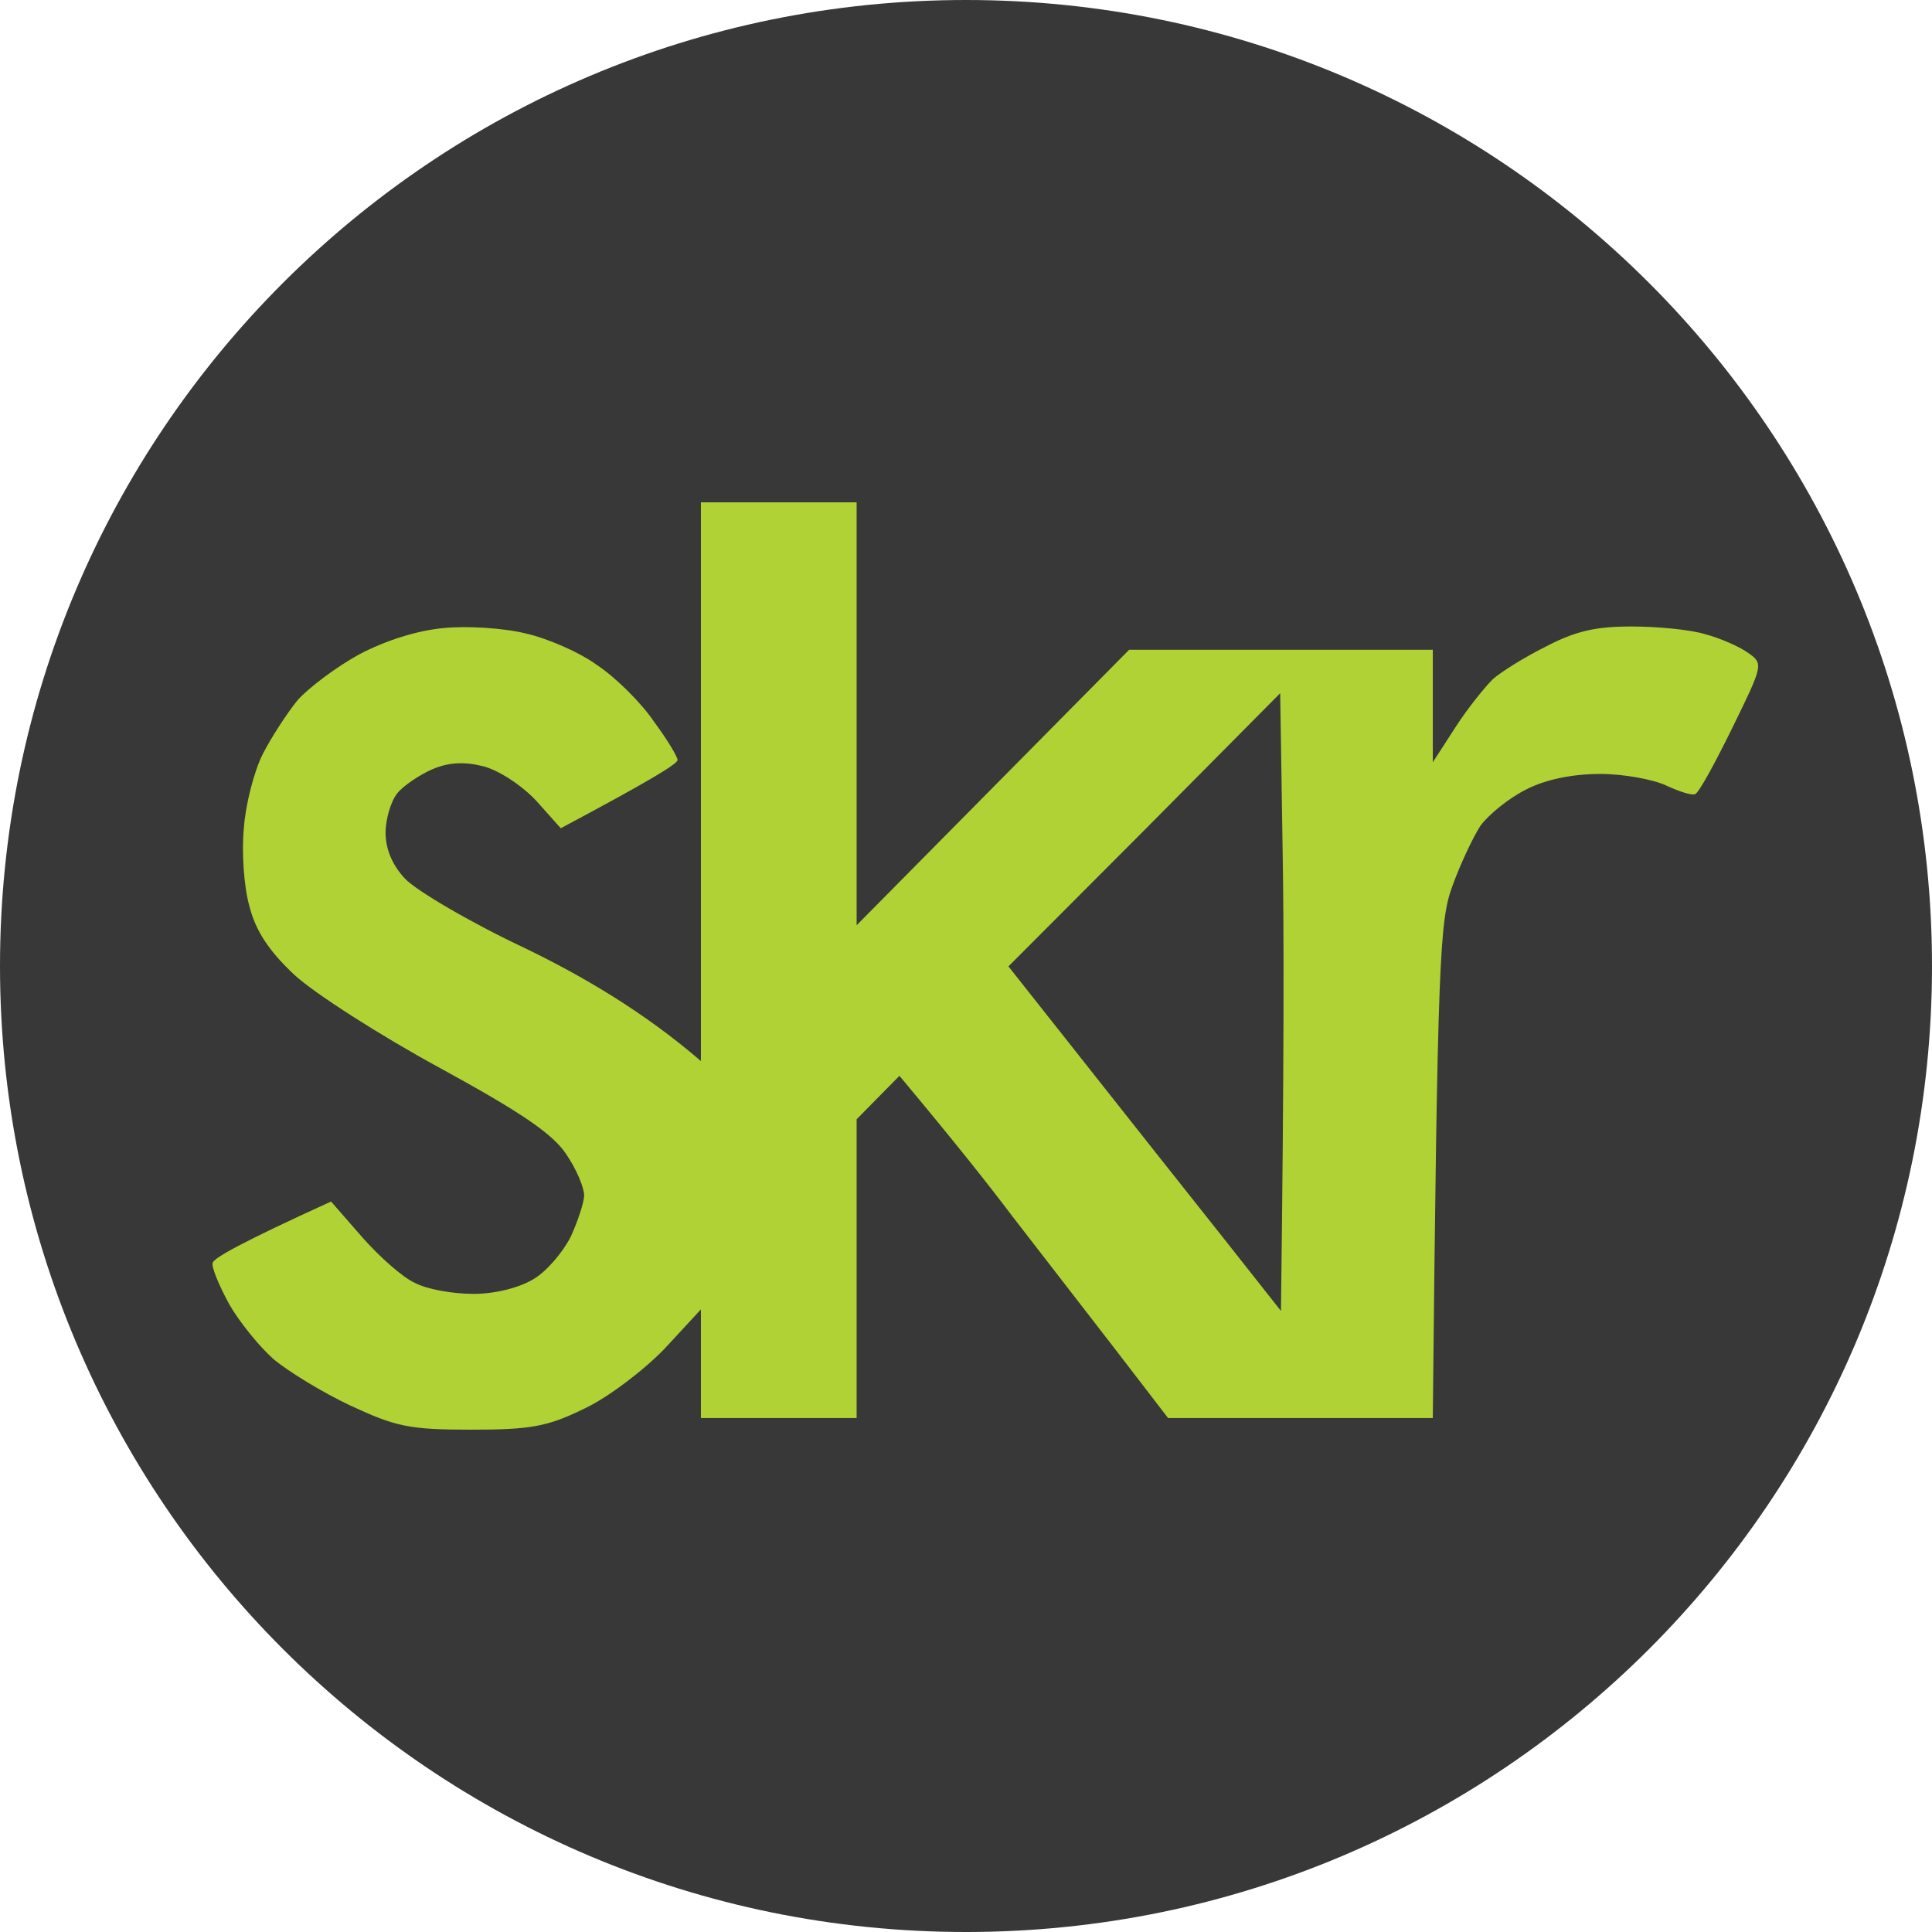
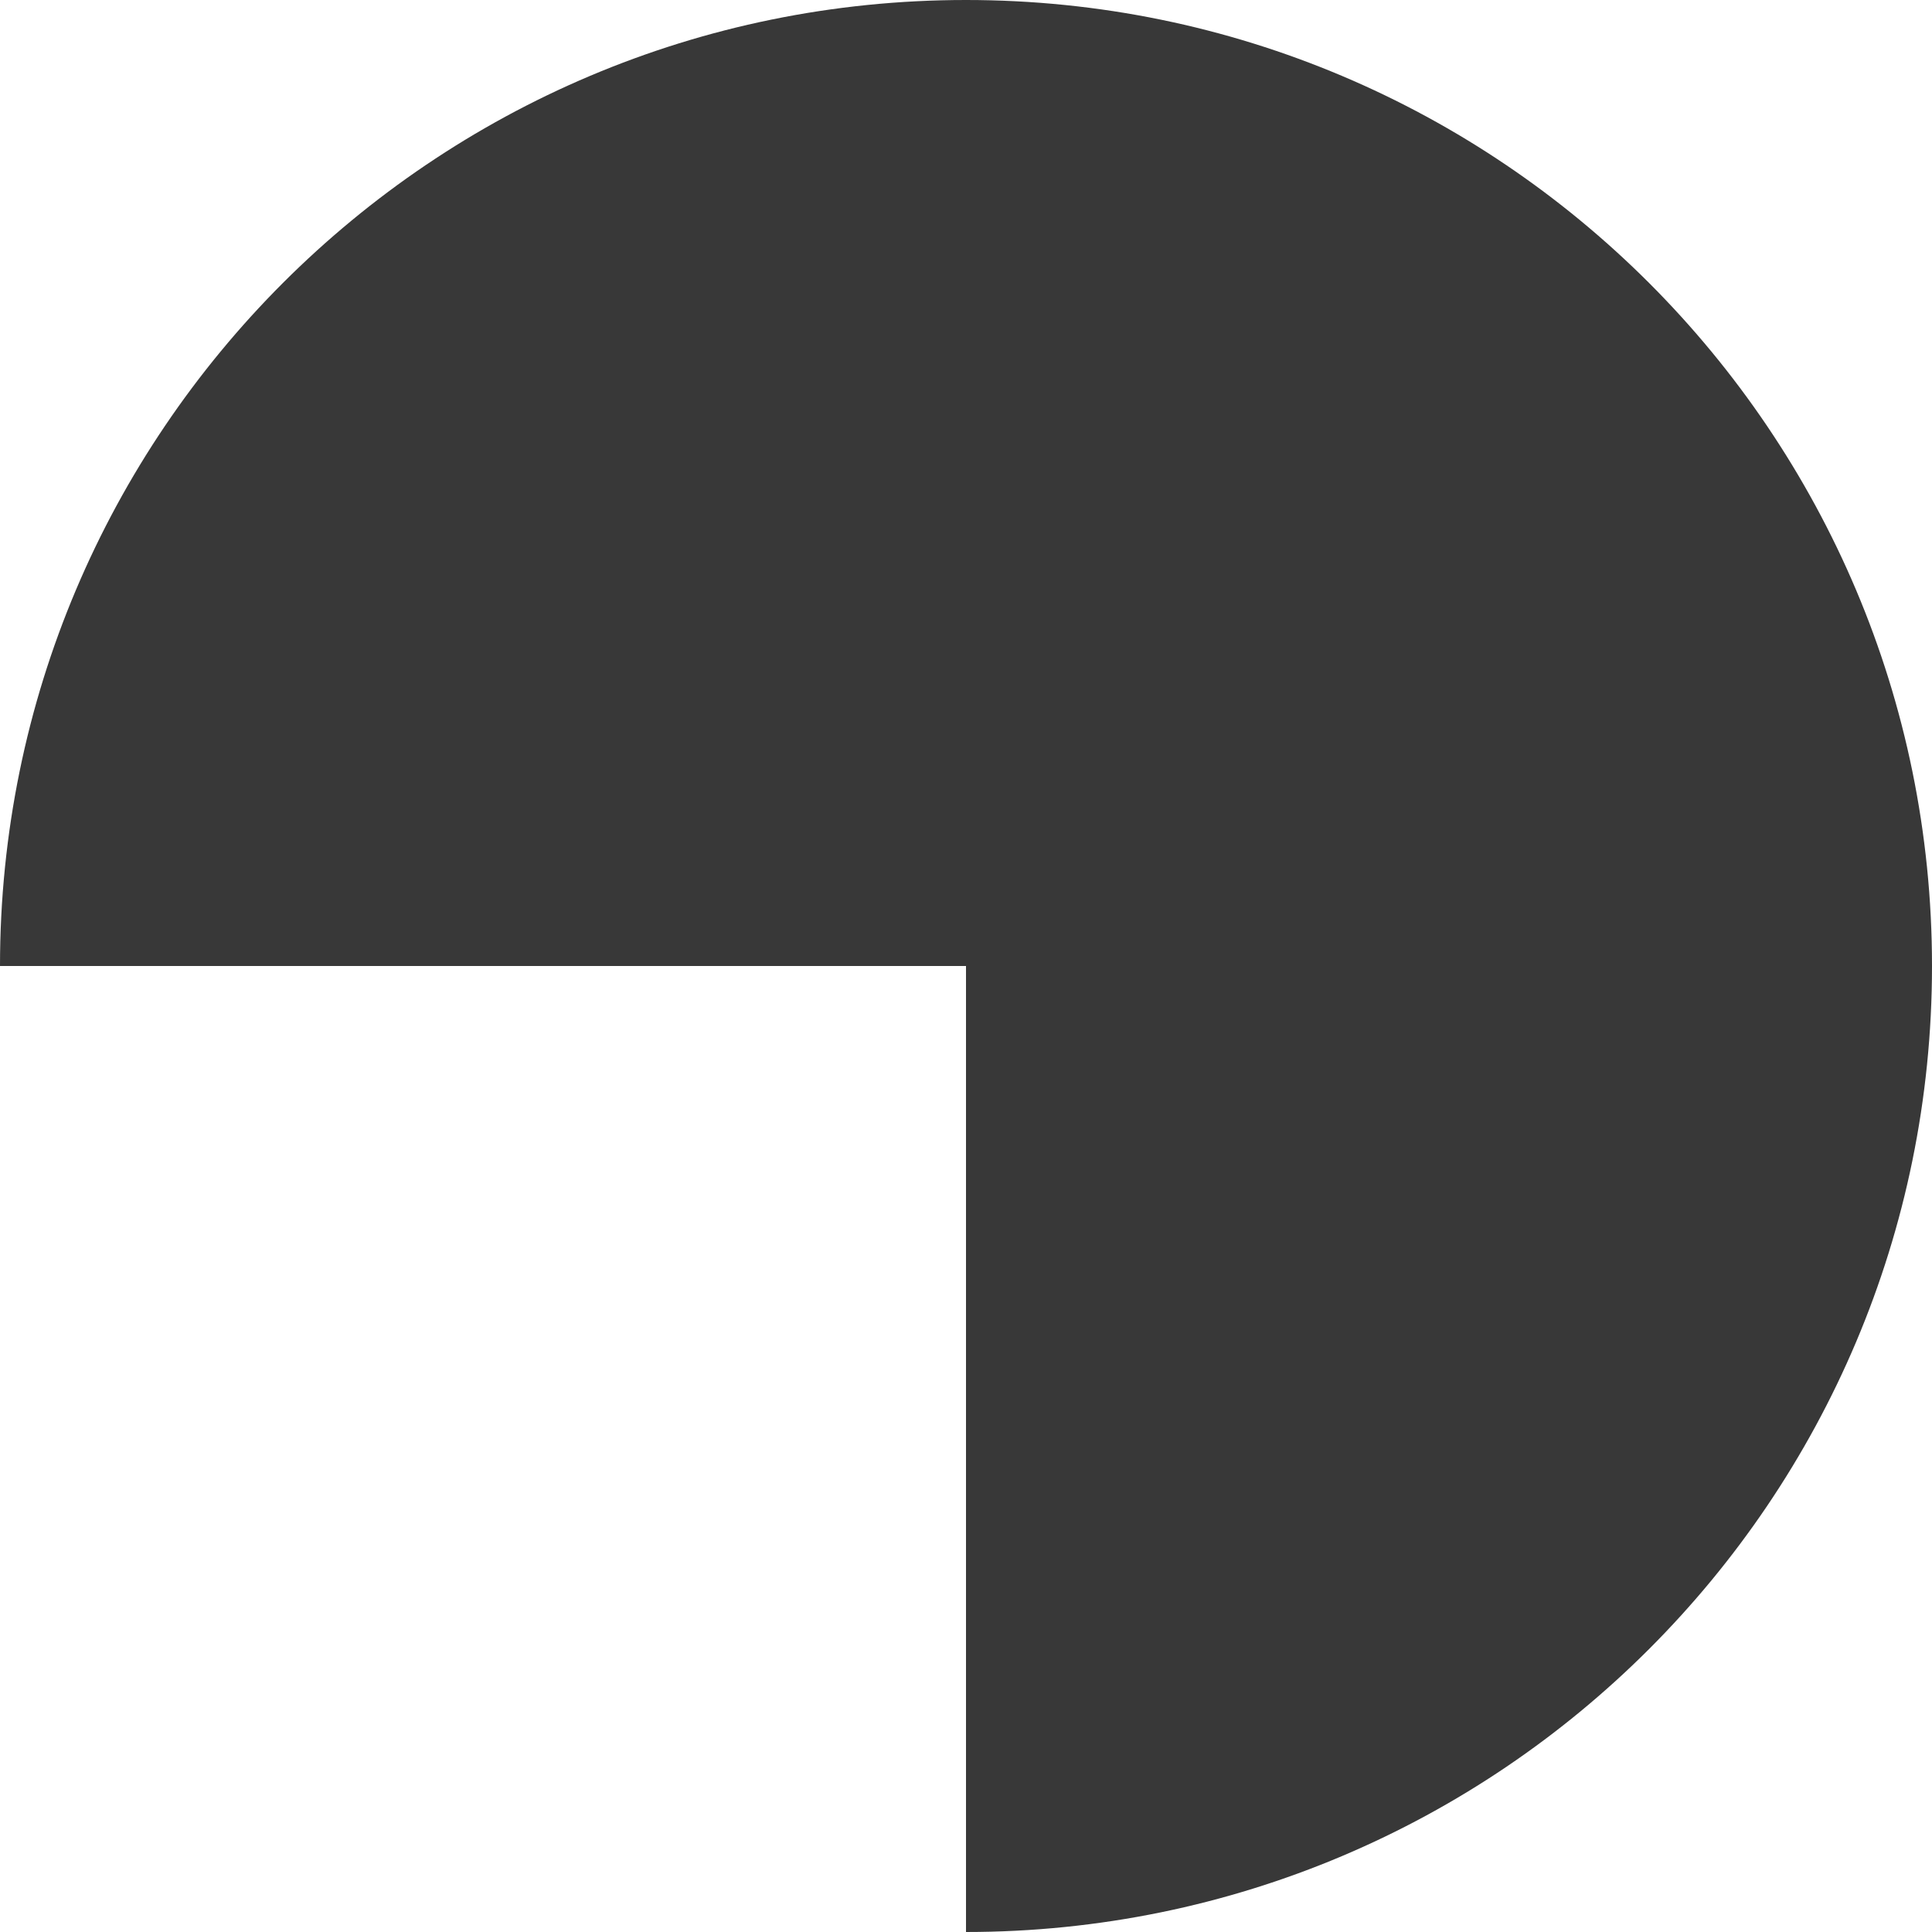
<svg xmlns="http://www.w3.org/2000/svg" width="100" height="100" viewBox="0 0 100 100" fill="none">
-   <path d="M0 50C0 22.386 22.386 0 50 0V0C77.614 0 100 22.386 100 50V50C100 77.614 77.614 100 50 100V100C22.386 100 0 77.614 0 50V50Z" fill="#383838" />
-   <path fill-rule="evenodd" clip-rule="evenodd" d="M36.279 40.46V54.92C33.296 52.35 30.113 50.502 27.211 49.096C24.309 47.73 21.529 46.084 20.965 45.481C20.32 44.798 19.957 43.955 19.957 43.111C19.957 42.388 20.239 41.464 20.561 41.063C20.884 40.661 21.73 40.099 22.375 39.818C23.221 39.456 24.027 39.416 24.994 39.657C25.8 39.858 26.969 40.621 27.735 41.424L29.025 42.87C33.699 40.38 35.07 39.536 35.07 39.336C35.07 39.175 34.546 38.291 33.861 37.367C33.216 36.403 31.886 35.078 30.919 34.435C29.992 33.752 28.299 33.029 27.211 32.788C26.083 32.507 24.189 32.387 22.98 32.507C21.609 32.628 19.957 33.15 18.587 33.873C17.418 34.516 15.967 35.6 15.403 36.243C14.879 36.885 14.033 38.171 13.589 39.054C13.146 39.938 12.703 41.665 12.622 42.87C12.501 44.075 12.622 45.883 12.904 46.887C13.227 48.172 13.912 49.217 15.242 50.462C16.29 51.426 19.675 53.595 22.778 55.282C26.969 57.572 28.622 58.696 29.307 59.741C29.831 60.504 30.234 61.468 30.234 61.87C30.234 62.231 29.911 63.195 29.549 63.998C29.145 64.802 28.299 65.806 27.614 66.207C26.889 66.649 25.639 66.971 24.511 66.971C23.423 66.971 22.093 66.73 21.488 66.408C20.844 66.127 19.635 65.043 18.748 64.038L17.136 62.191C12.461 64.32 11.051 65.123 11.01 65.364C10.93 65.565 11.333 66.529 11.857 67.493C12.38 68.417 13.428 69.702 14.154 70.345C14.919 70.987 16.693 72.072 18.143 72.755C20.481 73.839 21.166 74 24.39 74C27.493 74 28.34 73.839 30.234 72.915C31.443 72.353 33.296 70.947 34.385 69.823L36.279 67.774V73.397H44.339V57.933L46.555 55.684C49.376 59.058 51.19 61.347 52.399 62.954C53.608 64.52 55.945 67.533 57.557 69.622L60.459 73.397H74.161C74.403 49.498 74.524 47.65 75.168 45.883C75.572 44.758 76.216 43.392 76.619 42.75C77.063 42.147 78.11 41.304 78.997 40.862C80.004 40.34 81.415 40.059 82.826 40.059C84.035 40.059 85.566 40.34 86.251 40.661C86.936 40.982 87.581 41.183 87.742 41.103C87.944 41.023 88.79 39.456 89.677 37.648C91.248 34.435 91.289 34.355 90.483 33.792C90.039 33.471 89.032 33.029 88.266 32.828C87.5 32.587 85.767 32.427 84.438 32.427C82.584 32.427 81.536 32.668 80.004 33.471C78.876 34.033 77.667 34.797 77.264 35.158C76.861 35.56 75.975 36.644 75.33 37.648L74.161 39.456V33.632H58.444L44.339 47.891V26H36.279V40.46ZM66.262 35.881L66.383 43.674C66.464 47.972 66.464 55.161 66.302 67.854L63.481 64.279C61.95 62.352 58.766 58.335 52.197 50.02L59.25 42.951L66.262 35.881Z" fill="#B0D235" />
+   <path d="M0 50C0 22.386 22.386 0 50 0V0C77.614 0 100 22.386 100 50V50C100 77.614 77.614 100 50 100V100V50Z" fill="#383838" />
</svg>